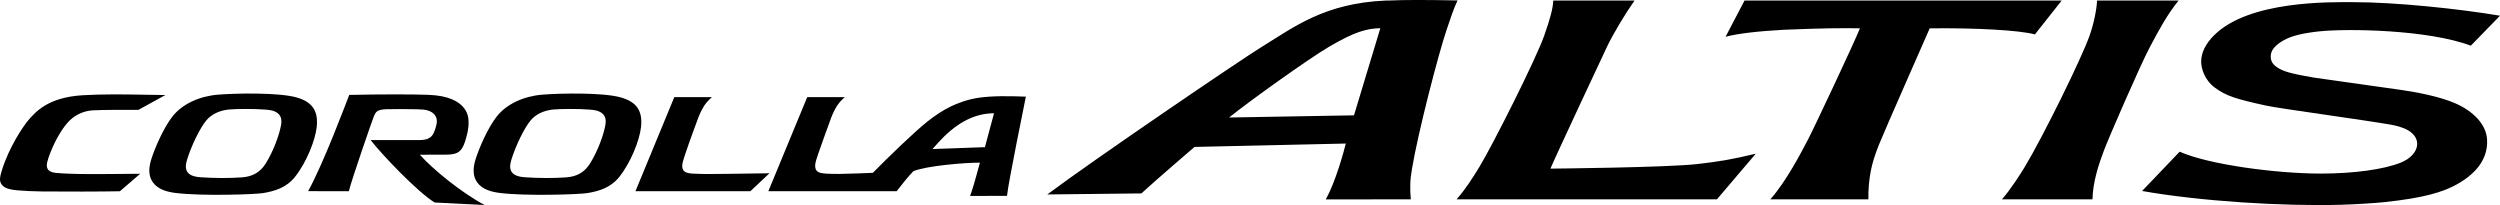
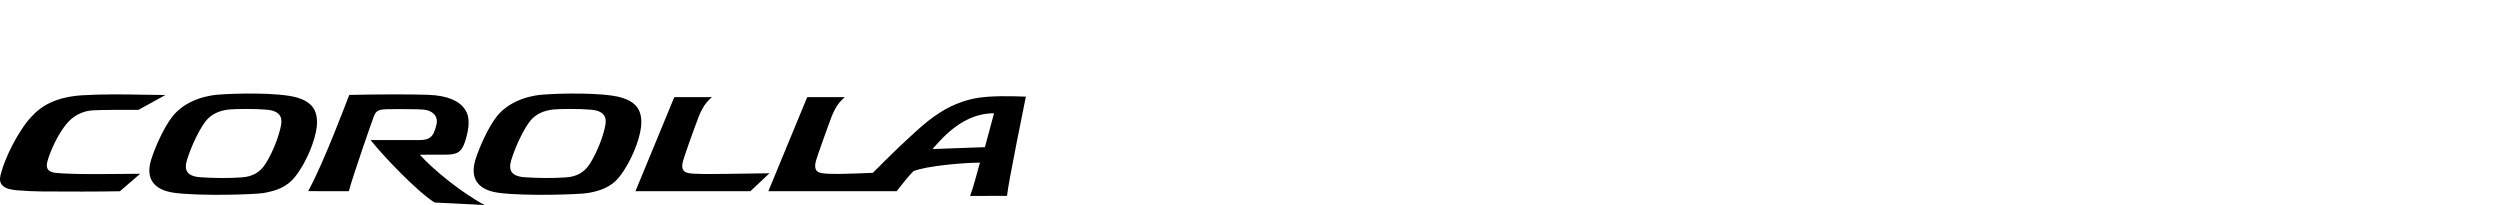
<svg xmlns="http://www.w3.org/2000/svg" xmlns:ns1="http://www.inkscape.org/namespaces/inkscape" xmlns:ns2="http://sodipodi.sourceforge.net/DTD/sodipodi-0.dtd" width="264.583mm" height="21.703mm" viewBox="0 0 264.583 21.703" version="1.1" id="svg1" ns1:version="1.3.2 (091e20e, 2023-11-25, custom)" ns2:docname="Corolla Altis.svg">
  <ns2:namedview id="namedview1" pagecolor="#ffffff" bordercolor="#000000" borderopacity="0.25" ns1:showpageshadow="2" ns1:pageopacity="0.0" ns1:pagecheckerboard="0" ns1:deskcolor="#d1d1d1" ns1:document-units="mm" ns1:zoom="0.75455247" ns1:cx="339.27395" ns1:cy="135.84211" ns1:window-width="1920" ns1:window-height="1094" ns1:window-x="-11" ns1:window-y="-11" ns1:window-maximized="1" ns1:current-layer="layer1" />
  <defs id="defs1" />
  <g ns1:label="Layer 1" ns1:groupmode="layer" id="layer1" transform="translate(-130.44,-56.387)">
-     <path ns1:connector-curvature="0" id="path65775" style="fill:#000000;fill-opacity:1;fill-rule:evenodd;stroke:none;stroke-width:1.091" d="m 315.067,56.446 -2.005,3.832 c 1.301,-0.34 3.371,-0.588 6.169,-0.741 0.631,-0.032 4.624,-0.184 6.66,-0.167 l 1.393,0.014 c -0.595,1.493 -4.915,10.677 -5.523,11.82 -0.608,1.143 -2.226,4.33 -3.963,6.279 h 10.379 c -0.015,-1.053 0.064,-1.993 0.256,-3.012 0.165,-0.865 0.471,-1.789 0.857,-2.76 0.567,-1.434 5.308,-12.141 5.377,-12.323 4.85,-0.062 9.528,0.197 11.133,0.641 l 2.835,-3.584 z m -54.549,12.377 c 2.197,-1.769 8.435,-6.225 10.555,-7.472 2.819,-1.658 4.037,-1.937 5.453,-1.982 l -2.789,9.224 z m 16.832,-12.377 h -0.258 c -6.475,0.28 -9.724,2.819 -13.031,4.847 -2.243,1.372 -17.888,12.009 -22.781,15.674 l 9.956,-0.11 c 1.602,-1.474 5.624,-4.92 5.624,-4.92 l 16.008,-0.358 c -0.158,0.668 -1.085,4.117 -2.124,5.912 l 9.01,-0.008 c -0.06,-0.643 -0.07,-0.933 -0.06,-1.526 0.006,-0.575 0.071,-1.041 0.173,-1.654 0.629,-3.829 2.808,-12.22 3.665,-14.74 0.405,-1.18 0.675,-2.076 1.164,-3.13 -3.415,-0.06 -5.411,-0.071 -7.348,0.012 z m 75.027,0 c -0.032,0.925 -0.35,2.473 -0.793,3.722 -0.875,2.463 -4.935,10.699 -6.855,13.88 -0.413,0.686 -1.475,2.368 -2.418,3.436 h 9.583 c 0.036,-1.826 0.646,-3.674 1.226,-5.209 0.529,-1.39 3.835,-9.005 4.841,-10.894 1.04,-1.96 1.824,-3.414 3.045,-4.935 z m -57.548,0 c -0.041,0.841 -0.323,1.909 -0.964,3.722 -0.929,2.611 -5.462,11.591 -6.854,13.88 -0.718,1.176 -1.427,2.304 -2.416,3.436 h 27.552 l 4.114,-4.832 c -2.559,0.624 -3.961,0.839 -6.101,1.089 -3.227,0.381 -15.633,0.493 -15.633,0.493 0.357,-0.898 5.712,-12.332 6.035,-13.001 0.662,-1.365 1.967,-3.527 2.868,-4.787 z m 84.688,0.169 c -2.387,0 -11.049,-0.206 -14.767,3.519 -0.886,0.889 -1.353,1.839 -1.353,2.759 0,0.714 0.327,1.933 1.449,2.769 1.191,0.884 2.273,1.214 5.382,1.893 0.781,0.173 3.528,0.573 6.437,0.994 2.634,0.384 5.36,0.78 6.824,1.036 0.348,0.062 1.221,0.24 1.83,0.608 0.611,0.367 0.938,0.863 0.938,1.418 l -0.003,0.109 c -0.058,0.75 -0.712,1.462 -1.708,1.868 -1.802,0.731 -4.982,1.169 -8.503,1.169 -4.685,0 -11.874,-0.95 -14.923,-2.317 l -3.975,4.159 c 6.081,1.08 14.857,1.636 21.102,1.458 1.384,-0.043 3.436,-0.163 4.515,-0.275 4.234,-0.447 6.221,-1.073 7.663,-1.868 2.301,-1.264 3.345,-2.927 3.228,-4.781 -0.098,-1.58 -1.449,-2.993 -3.437,-3.844 -1.644,-0.699 -3.976,-1.139 -5.646,-1.383 l -4.133,-0.584 -5.099,-0.722 c -1.081,-0.177 -1.971,-0.361 -2.644,-0.541 -0.603,-0.166 -1.011,-0.372 -1.275,-0.557 -0.465,-0.323 -0.705,-0.678 -0.654,-1.278 0.049,-0.596 0.546,-1.113 1.382,-1.584 0.828,-0.463 2.01,-0.748 3.745,-0.933 2.927,-0.312 11.486,-0.196 16.042,1.514 l 3.09,-3.172 c -4.469,-0.75 -11.094,-1.433 -15.506,-1.433" />
    <path ns1:connector-curvature="0" id="path65779" style="fill:#000000;fill-opacity:1;fill-rule:evenodd;stroke:none;stroke-width:1.091" d="m 167.401,66.433 c -0.267,0.67 -2.679,7.153 -4.348,10.185 l 4.306,0.003 c 0.313,-1.288 2.497,-7.549 2.619,-7.85 0.237,-0.588 0.38,-0.783 1.334,-0.824 0.59,-0.024 2.191,-0.019 3.263,0.004 0.252,0.004 0.47,0.017 0.658,0.034 0.953,0.081 1.587,0.641 1.408,1.54 -0.079,0.385 -0.229,0.805 -0.317,0.971 -0.284,0.541 -0.741,0.713 -1.514,0.713 l -5.145,0.002 c 1.179,1.524 4.935,5.471 6.772,6.607 l 5.288,0.268 c -2.518,-1.359 -5.489,-3.791 -6.853,-5.325 0.987,0 2.746,-0.008 2.746,-0.008 1.138,-0.004 1.673,-0.216 2.044,-1.401 0.2,-0.64 0.4,-1.384 0.364,-2.082 -0.009,-0.156 0.213,-2.701 -4.297,-2.85 -1.68,-0.059 -4.954,-0.062 -8.327,0.011 z m 17.153,6.876 c 0.463,-1.512 1.378,-3.39 2.061,-4.2 0.527,-0.622 1.364,-1.032 2.374,-1.132 0.681,-0.071 2.733,-0.089 3.839,0.008 0.131,0.01 0.301,0.025 0.41,0.039 0.94,0.129 1.444,0.609 1.276,1.563 -0.18,1.047 -0.79,2.761 -1.629,4.105 -0.579,0.922 -1.395,1.396 -2.554,1.469 -1.354,0.092 -2.844,0.087 -4.331,-0.013 -1.482,-0.101 -1.774,-0.761 -1.446,-1.839 z m 3.279,-6.904 c -1.991,0.164 -3.787,1.002 -4.804,2.291 -0.942,1.187 -1.887,3.343 -2.273,4.595 -0.303,0.99 -0.244,1.796 0.18,2.39 0.558,0.78 1.57,1.023 2.395,1.126 2.751,0.348 8.445,0.159 9.296,0.012 1.176,-0.204 2.419,-0.538 3.361,-1.717 1.205,-1.515 2.138,-3.852 2.294,-5.272 0.186,-1.692 -0.449,-2.676 -2.193,-3.149 -1.883,-0.508 -6.328,-0.436 -8.257,-0.275 z m -37.602,6.904 c 0.463,-1.512 1.378,-3.39 2.062,-4.2 0.526,-0.622 1.365,-1.032 2.373,-1.132 0.678,-0.071 2.733,-0.089 3.839,0.008 0.132,0.01 0.302,0.025 0.41,0.039 0.94,0.129 1.444,0.609 1.278,1.563 -0.184,1.047 -0.793,2.761 -1.633,4.105 -0.574,0.922 -1.393,1.396 -2.551,1.469 -1.352,0.092 -2.842,0.087 -4.331,-0.013 -1.48,-0.101 -1.774,-0.761 -1.446,-1.839 z m 3.281,-6.904 c -1.993,0.164 -3.787,1.002 -4.806,2.291 -0.938,1.187 -1.883,3.343 -2.27,4.595 -0.305,0.99 -0.246,1.796 0.18,2.39 0.56,0.78 1.571,1.023 2.392,1.126 2.751,0.348 8.446,0.159 9.295,0.012 1.175,-0.204 2.422,-0.538 3.36,-1.717 1.208,-1.515 2.14,-3.852 2.296,-5.272 0.184,-1.692 -0.449,-2.676 -2.193,-3.149 -1.883,-0.508 -6.326,-0.436 -8.254,-0.275 z m -14.354,0.064 c -3.707,0.226 -4.984,1.835 -5.616,2.52 -0.59,0.641 -2.174,3.006 -2.92,5.481 -0.051,0.166 -0.1,0.327 -0.136,0.494 -0.105,0.488 -0.043,0.813 0.277,1.11 0.346,0.321 1.019,0.408 1.491,0.453 0.655,0.062 1.794,0.117 2.642,0.122 2.511,0.021 6.104,0.021 8.233,-0.021 l 2.149,-1.852 c -1.742,0.013 -3.956,0.049 -6.28,0.028 -0.313,-0.003 -1.869,-0.041 -2.627,-0.117 -0.789,-0.079 -1.106,-0.423 -0.932,-1.143 0.067,-0.29 0.166,-0.569 0.294,-0.908 0.574,-1.5 1.412,-2.849 2.063,-3.482 0.694,-0.673 1.574,-1.04 2.476,-1.09 1.106,-0.063 3.557,-0.049 4.826,-0.053 0,0 2.429,-1.341 2.842,-1.566 l -2.565,-0.039 c -1.729,-0.031 -4.102,-0.067 -6.218,0.062 z m 62.647,0.195 -4.111,9.956 12.163,0.001 2.019,-1.897 c -3.21,0.055 -6.117,0.081 -6.603,0.081 -0.157,0 -0.999,-0.013 -1.47,-0.041 -0.717,-0.045 -1.386,-0.159 -1.084,-1.288 0.069,-0.259 0.17,-0.559 0.251,-0.808 0.349,-1.066 1.254,-3.518 1.392,-3.874 0.111,-0.288 0.234,-0.555 0.327,-0.731 0.371,-0.722 0.652,-0.99 1.098,-1.398 z m 32.873,5.298 c 0,0 -5.119,0.178 -5.548,0.199 0.179,-0.205 0.312,-0.355 0.578,-0.65 1.671,-1.844 3.602,-3.137 5.933,-3.137 z m -0.664,-5.231 c -1.268,0.195 -2.232,0.587 -2.958,0.927 -0.69,0.322 -1.666,0.951 -2.439,1.57 -1.5,1.2 -4.211,3.832 -5.798,5.449 -0.813,0.031 -1.811,0.081 -3.432,0.115 -0.478,0.012 -1.211,-0.006 -1.52,-0.028 -0.657,-0.052 -1.19,-0.124 -1.155,-0.893 0.012,-0.285 0.174,-0.778 0.322,-1.203 0.367,-1.066 1.252,-3.518 1.392,-3.874 0.112,-0.288 0.236,-0.555 0.325,-0.731 0.369,-0.722 0.657,-0.99 1.098,-1.398 h -3.977 l -4.114,9.956 13.579,0.001 c 0.569,-0.733 1.164,-1.491 1.769,-2.118 1.401,-0.574 5.44,-0.906 7.048,-0.904 -0.12,0.344 -0.619,2.398 -1.047,3.526 l 3.91,-0.013 c 0.122,-1.359 1.924,-10.107 1.994,-10.499 -1.836,-0.073 -3.675,-0.081 -4.997,0.12" />
  </g>
</svg>